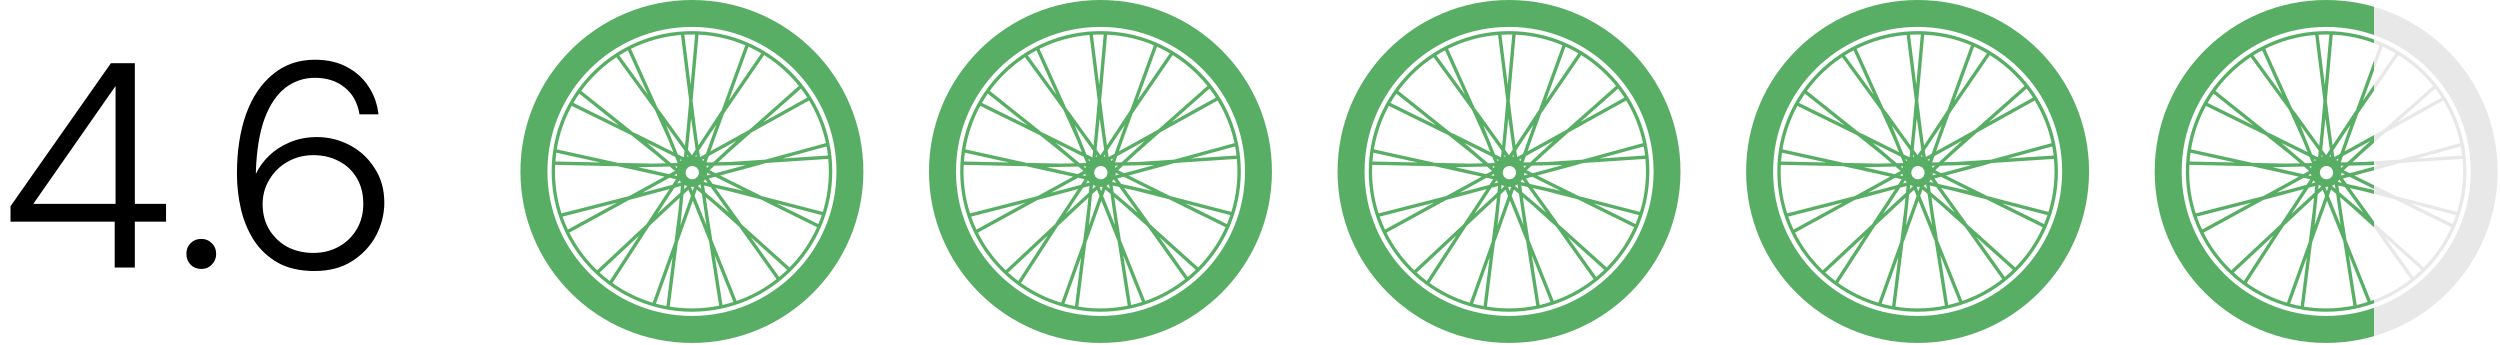
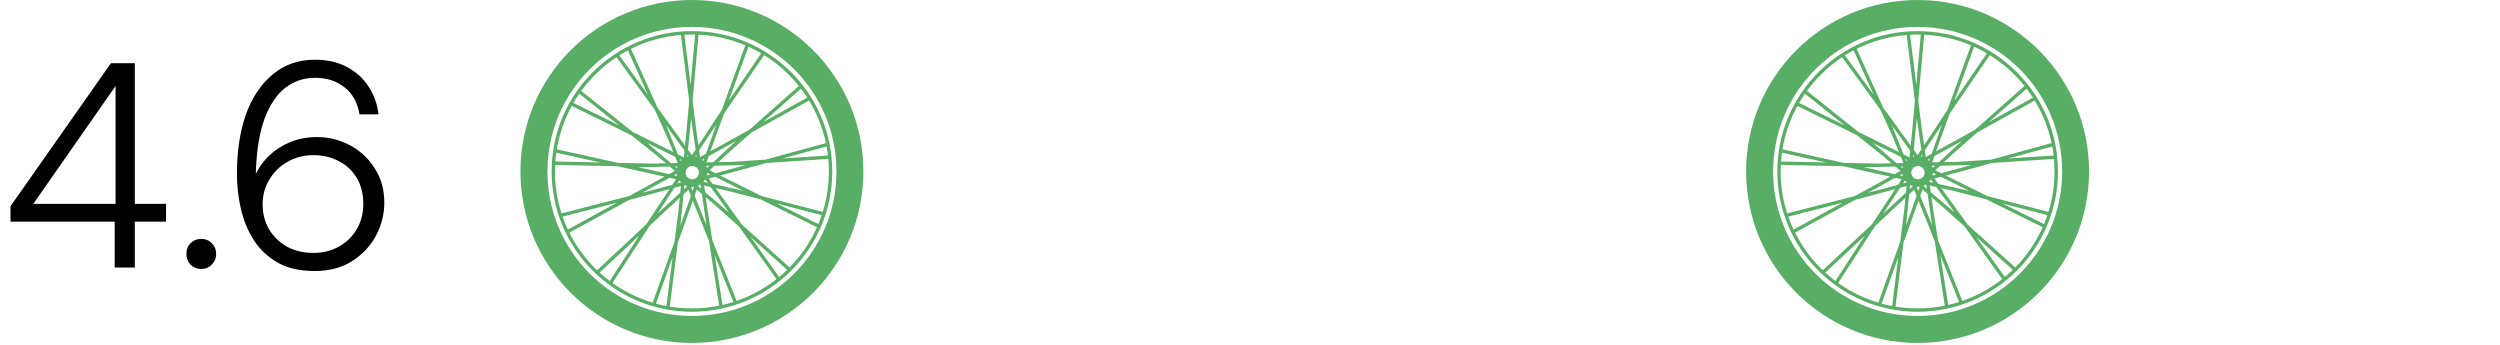
<svg xmlns="http://www.w3.org/2000/svg" width="514" height="71" viewBox="0 0 514 71" fill="none">
  <path d="M23.58 55V45.58H2.16V42.4L22.8 13H27.72V41.92H34.14V45.58H27.72V55H23.58ZM6.84 41.92H23.76V17.68L6.84 41.92ZM41.382 55.3C40.502 55.3 39.762 55 39.162 54.4C38.602 53.8 38.322 53.06 38.322 52.18C38.322 51.3 38.602 50.58 39.162 50.02C39.762 49.42 40.502 49.12 41.382 49.12C42.262 49.12 42.982 49.42 43.542 50.02C44.142 50.58 44.442 51.32 44.442 52.24C44.442 53.08 44.142 53.8 43.542 54.4C42.982 55 42.262 55.3 41.382 55.3ZM64.674 55.72C61.714 55.72 59.214 55.16 57.174 54.04C55.134 52.88 53.494 51.36 52.254 49.48C51.014 47.56 50.114 45.42 49.554 43.06C48.994 40.66 48.714 38.22 48.714 35.74C48.714 31.1 49.334 27.02 50.574 23.5C51.854 19.98 53.694 17.24 56.094 15.28C58.494 13.28 61.374 12.28 64.734 12.28C67.294 12.28 69.494 12.78 71.334 13.78C73.214 14.78 74.694 16.12 75.774 17.8C76.894 19.48 77.574 21.38 77.814 23.5H73.914C73.514 21.1 72.494 19.26 70.854 17.98C69.254 16.66 67.214 16 64.734 16C62.494 16 60.474 16.68 58.674 18.04C56.914 19.4 55.494 21.5 54.414 24.34C53.374 27.18 52.774 30.76 52.614 35.08C52.614 35.2 52.614 35.32 52.614 35.44C52.614 35.52 52.614 35.62 52.614 35.74C53.254 34.38 54.154 33.14 55.314 32.02C56.514 30.86 57.934 29.94 59.574 29.26C61.254 28.54 63.114 28.18 65.154 28.18C67.554 28.18 69.814 28.74 71.934 29.86C74.054 30.98 75.754 32.56 77.034 34.6C78.354 36.6 79.014 38.96 79.014 41.68C79.014 44 78.454 46.24 77.334 48.4C76.214 50.52 74.574 52.28 72.414 53.68C70.294 55.04 67.714 55.72 64.674 55.72ZM64.434 52C66.394 52 68.154 51.56 69.714 50.68C71.274 49.8 72.494 48.6 73.374 47.08C74.254 45.56 74.694 43.84 74.694 41.92C74.694 39.88 74.254 38.12 73.374 36.64C72.494 35.12 71.274 33.96 69.714 33.16C68.154 32.32 66.394 31.9 64.434 31.9C62.474 31.9 60.694 32.36 59.094 33.28C57.534 34.16 56.294 35.38 55.374 36.94C54.454 38.46 53.994 40.14 53.994 41.98C53.994 43.9 54.434 45.62 55.314 47.14C56.234 48.66 57.474 49.86 59.034 50.74C60.634 51.58 62.434 52 64.434 52Z" fill="black" />
-   <path d="M142.255 0C151.99 0 160.804 3.946 167.185 10.326C173.565 16.706 177.51 25.52 177.51 35.255C177.51 44.99 173.565 53.804 167.185 60.185C160.805 66.565 151.99 70.51 142.255 70.51C132.52 70.51 123.706 66.565 117.326 60.185C110.945 53.805 107 44.99 107 35.255C107 25.52 110.946 16.706 117.326 10.326C123.706 3.945 132.52 0 142.255 0ZM132.103 39.609L134.991 38.869L138.233 37.997L138.992 36.849L137.648 36.547L132.103 39.606L132.103 39.609ZM135.165 39.545L135.144 39.551L129.382 41.099C129.367 41.102 129.354 41.105 129.339 41.108L117.057 47.827C118.422 50.554 120.214 53.031 122.35 55.163C122.487 55.301 122.624 55.435 122.764 55.569L132.904 46.093C132.916 46.063 132.932 46.032 132.953 46.005L136.222 41.051L136.25 41.005L137.654 38.875L135.165 39.545ZM116.755 47.199L126.865 41.669L115.668 44.536C115.985 45.447 116.35 46.337 116.755 47.199ZM115.448 43.872L129.339 40.316L134.12 37.702L136.624 36.319L133.654 35.651L126.969 34.177L114.135 33.893C114.114 34.344 114.102 34.798 114.102 35.255C114.102 38.26 114.571 41.157 115.446 43.872L115.448 43.872ZM136.834 41.383L135.162 43.954L139.86 39.612L139.997 38.244L138.665 38.601L136.831 41.38L136.834 41.383ZM137.992 42.287L133.544 46.443L125.917 58.183C128.404 59.959 131.191 61.34 134.189 62.232L138.683 49.709L139.506 43.168L139.759 40.654L137.995 42.284L137.992 42.287ZM125.357 57.772L131.435 48.418L123.273 56.044C123.937 56.654 124.635 57.23 125.357 57.772ZM140.195 43.254L140.192 43.287L139.884 46.362L140.896 43.546L142.056 40.286L141.542 39.01L140.53 39.945L140.198 43.254L140.195 43.254ZM139.518 49.433L139.363 49.863L137.705 63.041C139.186 63.281 140.704 63.406 142.251 63.406C144.171 63.406 146.045 63.214 147.858 62.849L145.774 49.571L143.525 43.952L142.44 41.265L139.57 49.333C139.558 49.37 139.537 49.407 139.512 49.434L139.518 49.433ZM137.02 62.922L138.281 52.876L134.857 62.425C135.567 62.617 136.289 62.784 137.02 62.922ZM145.502 43.327L146.45 49.378L151.45 61.871C154.445 60.835 157.212 59.311 159.652 57.389L151.959 46.606L147.057 42.2L145.104 40.543L145.5 43.325L145.502 43.327ZM150.792 62.09L146.937 52.455L148.543 62.702C149.305 62.529 150.054 62.325 150.792 62.09ZM147.526 41.685L147.529 41.688L149.878 43.684L148.976 42.419L146.109 38.446L144.765 38.145L144.96 39.507L147.526 41.685ZM148.555 40.652L148.565 40.646L149.61 42.109L152.145 45.622C152.172 45.658 152.19 45.698 152.199 45.738L152.483 46.137L162.336 54.988C164.68 52.605 166.599 49.805 167.979 46.713L156.377 40.979L149.622 39.233L147.126 38.675L148.552 40.653L148.555 40.652ZM161.84 55.482L154.338 48.745L160.194 56.953C160.761 56.484 161.309 55.993 161.84 55.482ZM150.448 37.273L156.627 40.326L169.164 43.565C169.975 40.939 170.411 38.151 170.411 35.26C170.411 34.388 170.371 33.523 170.295 32.673L157.504 33.514L156.447 33.803C156.411 33.831 156.371 33.849 156.328 33.861L148.059 36.085L150.451 37.277L150.448 37.273ZM168.952 44.226L159.668 41.828L168.257 46.073C168.51 45.467 168.741 44.851 168.952 44.226ZM114.184 33.2L123.477 33.404L114.373 31.393C114.29 31.987 114.229 32.59 114.184 33.197L114.184 33.2ZM114.476 30.707L127.057 33.483L134.047 33.635L136.908 33.574L134.921 31.886L129.772 27.779L117.548 21.771C116.052 24.507 114.997 27.514 114.479 30.704L114.476 30.707ZM150.518 34.696L153.333 33.928L150.094 33.995H150.085L146.895 34.062L145.884 34.997L147.115 35.61L150.515 34.696L150.518 34.696ZM150.046 33.3L157.395 32.819L169.808 29.427C169.143 26.28 167.958 23.328 166.34 20.662L154.488 27.237L149.543 31.615L147.669 33.346L150.046 33.297L150.046 33.3ZM169.945 30.11L160.865 32.59L170.225 31.975C170.152 31.347 170.058 30.725 169.945 30.11ZM148.736 29.635L154.086 26.664L164.247 17.667C163.598 16.853 162.901 16.079 162.166 15.345C160.643 13.822 158.946 12.472 157.105 11.329L148.864 23.34L147.03 28.373L146.055 31.112L148.736 29.631V29.635ZM164.678 18.218L156.896 25.107L165.976 20.07C165.568 19.433 165.135 18.818 164.681 18.218H164.678ZM135.443 30.564L133.061 29.394L137.957 33.55L139.331 33.522L138.816 32.245L135.443 30.564ZM117.887 21.161L127.247 25.762L119.094 19.256C118.667 19.875 118.265 20.509 117.887 21.161ZM119.499 18.687L130.154 27.187L130.614 27.413C130.665 27.413 130.717 27.425 130.763 27.449L138.429 31.27L137.414 28.753L134.623 22.568L126.741 11.763C125.163 12.809 123.698 14.009 122.363 15.34C121.327 16.376 120.367 17.495 119.502 18.686L119.499 18.687ZM147.24 25.704L145.686 27.967L143.739 30.92L143.934 32.285L145.141 31.621L147.243 25.71L147.24 25.704ZM145.113 27.574L145.135 27.541L148.31 22.73C148.328 22.702 148.349 22.678 148.374 22.657L153.236 9.315C150.26 8.053 147.015 7.289 143.618 7.127L142.396 20.704L143.191 27.069L143.59 29.878L145.11 27.572L145.113 27.574ZM153.876 9.595L149.824 20.713L156.515 10.963C155.665 10.463 154.781 10.003 153.876 9.592V9.595ZM127.319 11.386L133.221 19.479L129.102 10.357C128.492 10.68 127.898 11.021 127.316 11.386L127.319 11.386ZM129.723 10.036L135.226 22.224L135.713 22.891C135.762 22.919 135.805 22.958 135.835 23.007L140.838 29.939L141.14 26.925L141.698 20.731L140.003 7.188C136.335 7.48 132.862 8.474 129.72 10.04L129.723 10.036ZM138.727 28.199L136.963 25.779L138.047 28.467L139.367 31.736L140.598 32.352L140.735 30.983L138.727 28.202L138.727 28.199ZM142.928 32.144C143.029 32.166 143.127 32.193 143.224 32.224L143.163 31.791L142.932 32.144L142.928 32.144ZM144.339 32.848C144.397 32.897 144.452 32.949 144.504 33.004C144.54 33.04 144.574 33.074 144.604 33.11L144.784 32.605L144.336 32.851L144.339 32.848ZM145.217 34.088C145.272 34.231 145.32 34.381 145.354 34.533L145.85 34.073L145.217 34.085V34.088ZM145.421 35.532C145.403 35.721 145.369 35.904 145.323 36.084L146.106 35.874L145.421 35.532ZM144.97 36.901C144.878 37.053 144.772 37.196 144.656 37.327L144.665 37.397L145.5 37.583L145 36.888L144.97 36.898L144.97 36.901ZM143.928 37.946C143.809 38.019 143.684 38.086 143.556 38.141L143.51 38.263L144.162 38.814L144.041 37.967L143.925 37.94L143.928 37.946ZM142.596 38.4C142.487 38.412 142.374 38.418 142.261 38.418H142.176L142.088 38.497L142.408 39.289L142.694 38.482L142.596 38.397L142.596 38.4ZM141.241 38.25C141.07 38.192 140.908 38.119 140.753 38.037L140.726 38.046L140.64 38.896L141.268 38.317L141.241 38.253L141.241 38.25ZM140.037 37.507C140.031 37.501 140.025 37.498 140.019 37.489C139.891 37.361 139.775 37.224 139.671 37.077L139.251 37.714L140.037 37.504L140.037 37.507ZM139.23 36.181C139.184 36.035 139.15 35.883 139.126 35.727L138.571 36.032L139.23 36.181ZM139.163 34.573C139.19 34.451 139.223 34.332 139.263 34.213L138.754 34.222L139.163 34.57L139.163 34.573ZM139.915 33.113C139.949 33.077 139.982 33.04 140.019 33.007C140.055 32.97 140.092 32.934 140.131 32.9L139.754 32.711L139.915 33.113ZM141.304 32.224C141.393 32.196 141.484 32.172 141.576 32.151L141.344 31.831L141.304 32.224ZM140.698 7.139L141.987 17.461L142.919 7.102C142.7 7.096 142.48 7.093 142.261 7.093C141.737 7.093 141.216 7.108 140.698 7.136L140.698 7.139ZM142.499 27.154L142.496 27.132L142.097 24.332L141.451 30.785L142.258 31.904L143.017 30.755L142.502 27.154L142.499 27.154ZM145.707 32.096L145.247 33.394L146.621 33.366L151.384 28.963L145.707 32.096ZM143.599 35.947L143.712 35.633L143.617 34.975L143.23 34.439L142.633 34.14L141.972 34.155L141.387 34.478L141.024 35.03L140.957 35.691L141.204 36.306L141.71 36.736L142.356 36.879L142.999 36.706L143.486 36.255L143.596 35.944L143.599 35.947ZM143.264 38.966L142.804 40.264L145.229 46.279L144.312 39.859L143.264 38.969L143.264 38.966ZM145.716 36.7L146.521 37.815L152.849 39.234L147.045 36.343L145.716 36.7ZM138.754 35.136L137.706 34.244L131.219 34.381L137.551 35.801L138.757 35.136L138.754 35.136ZM142.264 6.398C150.232 6.398 157.444 9.628 162.663 14.847C167.882 20.066 171.112 27.281 171.112 35.246C171.112 43.213 167.882 50.425 162.663 55.644C157.443 60.864 150.229 64.093 142.264 64.093C134.297 64.093 127.085 60.864 121.866 55.644C116.647 50.425 113.417 43.21 113.417 35.246C113.417 27.278 116.646 20.066 121.866 14.847C127.085 9.628 134.3 6.398 142.264 6.398ZM163.276 14.235C157.898 8.857 150.47 5.533 142.264 5.533C134.059 5.533 126.631 8.857 121.253 14.235C115.874 19.612 112.551 27.041 112.551 35.246C112.551 43.452 115.875 50.88 121.253 56.258C126.63 61.636 134.059 64.96 142.264 64.96C150.47 64.96 157.898 61.636 163.276 56.258C168.654 50.88 171.978 43.452 171.978 35.246C171.978 27.041 168.653 19.613 163.276 14.235Z" fill="#57AE64" />
-   <path d="M226.255 0C235.99 0 244.804 3.946 251.185 10.326C257.565 16.706 261.51 25.52 261.51 35.255C261.51 44.99 257.565 53.804 251.185 60.185C244.805 66.565 235.99 70.51 226.255 70.51C216.52 70.51 207.706 66.565 201.326 60.185C194.945 53.805 191 44.99 191 35.255C191 25.52 194.946 16.706 201.326 10.326C207.706 3.945 216.52 0 226.255 0ZM216.103 39.609L218.991 38.869L222.233 37.997L222.992 36.849L221.648 36.547L216.103 39.606L216.103 39.609ZM219.165 39.545L219.144 39.551L213.382 41.099C213.367 41.102 213.354 41.105 213.339 41.108L201.057 47.827C202.422 50.554 204.214 53.031 206.35 55.163C206.487 55.301 206.624 55.435 206.764 55.569L216.904 46.093C216.916 46.063 216.932 46.032 216.953 46.005L220.222 41.051L220.25 41.005L221.654 38.875L219.165 39.545ZM200.755 47.199L210.865 41.669L199.668 44.536C199.985 45.447 200.35 46.337 200.755 47.199ZM199.448 43.872L213.339 40.316L218.12 37.702L220.624 36.319L217.654 35.651L210.969 34.177L198.135 33.893C198.114 34.344 198.102 34.798 198.102 35.255C198.102 38.26 198.571 41.157 199.446 43.872L199.448 43.872ZM220.834 41.383L219.162 43.954L223.86 39.612L223.997 38.244L222.665 38.601L220.831 41.38L220.834 41.383ZM221.992 42.287L217.544 46.443L209.917 58.183C212.404 59.959 215.191 61.34 218.189 62.232L222.683 49.709L223.506 43.168L223.759 40.654L221.995 42.284L221.992 42.287ZM209.357 57.772L215.435 48.418L207.273 56.044C207.937 56.654 208.635 57.23 209.357 57.772ZM224.195 43.254L224.192 43.287L223.884 46.362L224.896 43.546L226.056 40.286L225.542 39.01L224.53 39.945L224.198 43.254L224.195 43.254ZM223.518 49.433L223.363 49.863L221.705 63.041C223.186 63.281 224.704 63.406 226.251 63.406C228.171 63.406 230.045 63.214 231.858 62.849L229.774 49.571L227.525 43.952L226.44 41.265L223.57 49.333C223.558 49.37 223.537 49.407 223.512 49.434L223.518 49.433ZM221.02 62.922L222.281 52.876L218.857 62.425C219.567 62.617 220.289 62.784 221.02 62.922ZM229.502 43.327L230.45 49.378L235.45 61.871C238.445 60.835 241.212 59.311 243.652 57.389L235.959 46.606L231.057 42.2L229.104 40.543L229.5 43.325L229.502 43.327ZM234.792 62.09L230.937 52.455L232.543 62.702C233.305 62.529 234.054 62.325 234.792 62.09ZM231.526 41.685L231.529 41.688L233.878 43.684L232.976 42.419L230.109 38.446L228.765 38.145L228.96 39.507L231.526 41.685ZM232.555 40.652L232.565 40.646L233.61 42.109L236.145 45.622C236.172 45.658 236.19 45.698 236.199 45.738L236.483 46.137L246.336 54.988C248.68 52.605 250.599 49.805 251.979 46.713L240.377 40.979L233.622 39.233L231.126 38.675L232.552 40.653L232.555 40.652ZM245.84 55.482L238.338 48.745L244.194 56.953C244.761 56.484 245.309 55.993 245.84 55.482ZM234.448 37.273L240.627 40.326L253.164 43.565C253.975 40.939 254.411 38.151 254.411 35.26C254.411 34.388 254.371 33.523 254.295 32.673L241.504 33.514L240.447 33.803C240.411 33.831 240.371 33.849 240.328 33.861L232.059 36.085L234.451 37.277L234.448 37.273ZM252.952 44.226L243.668 41.828L252.257 46.073C252.51 45.467 252.741 44.851 252.952 44.226ZM198.184 33.2L207.477 33.404L198.373 31.393C198.29 31.987 198.229 32.59 198.184 33.197L198.184 33.2ZM198.476 30.707L211.057 33.483L218.047 33.635L220.908 33.574L218.921 31.886L213.772 27.779L201.548 21.771C200.052 24.507 198.997 27.514 198.479 30.704L198.476 30.707ZM234.518 34.696L237.333 33.928L234.094 33.995H234.085L230.895 34.062L229.884 34.997L231.115 35.61L234.515 34.696L234.518 34.696ZM234.046 33.3L241.395 32.819L253.808 29.427C253.143 26.28 251.958 23.328 250.34 20.662L238.488 27.237L233.543 31.615L231.669 33.346L234.046 33.297L234.046 33.3ZM253.945 30.11L244.865 32.59L254.225 31.975C254.152 31.347 254.058 30.725 253.945 30.11ZM232.736 29.635L238.086 26.664L248.247 17.667C247.598 16.853 246.901 16.079 246.166 15.345C244.643 13.822 242.946 12.472 241.105 11.329L232.864 23.34L231.03 28.373L230.055 31.112L232.736 29.631V29.635ZM248.678 18.218L240.896 25.107L249.976 20.07C249.568 19.433 249.135 18.818 248.681 18.218H248.678ZM219.443 30.564L217.061 29.394L221.957 33.55L223.331 33.522L222.816 32.245L219.443 30.564ZM201.887 21.161L211.247 25.762L203.094 19.256C202.667 19.875 202.265 20.509 201.887 21.161ZM203.499 18.687L214.154 27.187L214.614 27.413C214.665 27.413 214.717 27.425 214.763 27.449L222.429 31.27L221.414 28.753L218.623 22.568L210.741 11.763C209.163 12.809 207.698 14.009 206.363 15.34C205.327 16.376 204.367 17.495 203.502 18.686L203.499 18.687ZM231.24 25.704L229.686 27.967L227.739 30.92L227.934 32.285L229.141 31.621L231.243 25.71L231.24 25.704ZM229.113 27.574L229.135 27.541L232.31 22.73C232.328 22.702 232.349 22.678 232.374 22.657L237.236 9.315C234.26 8.053 231.015 7.289 227.618 7.127L226.396 20.704L227.191 27.069L227.59 29.878L229.11 27.572L229.113 27.574ZM237.876 9.595L233.824 20.713L240.515 10.963C239.665 10.463 238.781 10.003 237.876 9.592V9.595ZM211.319 11.386L217.221 19.479L213.102 10.357C212.492 10.68 211.898 11.021 211.316 11.386L211.319 11.386ZM213.723 10.036L219.226 22.224L219.713 22.891C219.762 22.919 219.805 22.958 219.835 23.007L224.838 29.939L225.14 26.925L225.698 20.731L224.003 7.188C220.335 7.48 216.862 8.474 213.72 10.04L213.723 10.036ZM222.727 28.199L220.963 25.779L222.047 28.467L223.367 31.736L224.598 32.352L224.735 30.983L222.727 28.202L222.727 28.199ZM226.928 32.144C227.029 32.166 227.127 32.193 227.224 32.224L227.163 31.791L226.932 32.144L226.928 32.144ZM228.339 32.848C228.397 32.897 228.452 32.949 228.504 33.004C228.54 33.04 228.574 33.074 228.604 33.11L228.784 32.605L228.336 32.851L228.339 32.848ZM229.217 34.088C229.272 34.231 229.32 34.381 229.354 34.533L229.85 34.073L229.217 34.085V34.088ZM229.421 35.532C229.403 35.721 229.369 35.904 229.323 36.084L230.106 35.874L229.421 35.532ZM228.97 36.901C228.878 37.053 228.772 37.196 228.656 37.327L228.665 37.397L229.5 37.583L229 36.888L228.97 36.898L228.97 36.901ZM227.928 37.946C227.809 38.019 227.684 38.086 227.556 38.141L227.51 38.263L228.162 38.814L228.041 37.967L227.925 37.94L227.928 37.946ZM226.596 38.4C226.487 38.412 226.374 38.418 226.261 38.418H226.176L226.088 38.497L226.408 39.289L226.694 38.482L226.596 38.397L226.596 38.4ZM225.241 38.25C225.07 38.192 224.908 38.119 224.753 38.037L224.726 38.046L224.64 38.896L225.268 38.317L225.241 38.253L225.241 38.25ZM224.037 37.507C224.031 37.501 224.025 37.498 224.019 37.489C223.891 37.361 223.775 37.224 223.671 37.077L223.251 37.714L224.037 37.504L224.037 37.507ZM223.23 36.181C223.184 36.035 223.15 35.883 223.126 35.727L222.571 36.032L223.23 36.181ZM223.163 34.573C223.19 34.451 223.223 34.332 223.263 34.213L222.754 34.222L223.163 34.57L223.163 34.573ZM223.915 33.113C223.949 33.077 223.982 33.04 224.019 33.007C224.055 32.97 224.092 32.934 224.131 32.9L223.754 32.711L223.915 33.113ZM225.304 32.224C225.393 32.196 225.484 32.172 225.576 32.151L225.344 31.831L225.304 32.224ZM224.698 7.139L225.987 17.461L226.919 7.102C226.7 7.096 226.48 7.093 226.261 7.093C225.737 7.093 225.216 7.108 224.698 7.136L224.698 7.139ZM226.499 27.154L226.496 27.132L226.097 24.332L225.451 30.785L226.258 31.904L227.017 30.755L226.502 27.154L226.499 27.154ZM229.707 32.096L229.247 33.394L230.621 33.366L235.384 28.963L229.707 32.096ZM227.599 35.947L227.712 35.633L227.617 34.975L227.23 34.439L226.633 34.14L225.972 34.155L225.387 34.478L225.024 35.03L224.957 35.691L225.204 36.306L225.71 36.736L226.356 36.879L226.999 36.706L227.486 36.255L227.596 35.944L227.599 35.947ZM227.264 38.966L226.804 40.264L229.229 46.279L228.312 39.859L227.264 38.969L227.264 38.966ZM229.716 36.7L230.521 37.815L236.849 39.234L231.045 36.343L229.716 36.7ZM222.754 35.136L221.706 34.244L215.219 34.381L221.551 35.801L222.757 35.136L222.754 35.136ZM226.264 6.398C234.232 6.398 241.444 9.628 246.663 14.847C251.882 20.066 255.112 27.281 255.112 35.246C255.112 43.213 251.882 50.425 246.663 55.644C241.443 60.864 234.229 64.093 226.264 64.093C218.297 64.093 211.085 60.864 205.866 55.644C200.647 50.425 197.417 43.21 197.417 35.246C197.417 27.278 200.646 20.066 205.866 14.847C211.085 9.628 218.3 6.398 226.264 6.398ZM247.276 14.235C241.898 8.857 234.47 5.533 226.264 5.533C218.059 5.533 210.631 8.857 205.253 14.235C199.874 19.612 196.551 27.041 196.551 35.246C196.551 43.452 199.875 50.88 205.253 56.258C210.63 61.636 218.059 64.96 226.264 64.96C234.47 64.96 241.898 61.636 247.276 56.258C252.654 50.88 255.978 43.452 255.978 35.246C255.978 27.041 252.653 19.613 247.276 14.235Z" fill="#57AE64" />
-   <path d="M310.255 0C319.99 0 328.804 3.946 335.185 10.326C341.565 16.706 345.51 25.52 345.51 35.255C345.51 44.99 341.565 53.804 335.185 60.185C328.805 66.565 319.99 70.51 310.255 70.51C300.52 70.51 291.706 66.565 285.326 60.185C278.945 53.805 275 44.99 275 35.255C275 25.52 278.946 16.706 285.326 10.326C291.706 3.945 300.52 0 310.255 0ZM300.103 39.609L302.991 38.869L306.233 37.997L306.992 36.849L305.648 36.547L300.103 39.606L300.103 39.609ZM303.165 39.545L303.144 39.551L297.382 41.099C297.367 41.102 297.354 41.105 297.339 41.108L285.057 47.827C286.422 50.554 288.214 53.031 290.35 55.163C290.487 55.301 290.624 55.435 290.764 55.569L300.904 46.093C300.916 46.063 300.932 46.032 300.953 46.005L304.222 41.051L304.25 41.005L305.654 38.875L303.165 39.545ZM284.755 47.199L294.865 41.669L283.668 44.536C283.985 45.447 284.35 46.337 284.755 47.199ZM283.448 43.872L297.339 40.316L302.12 37.702L304.624 36.319L301.654 35.651L294.969 34.177L282.135 33.893C282.114 34.344 282.102 34.798 282.102 35.255C282.102 38.26 282.571 41.157 283.446 43.872L283.448 43.872ZM304.834 41.383L303.162 43.954L307.86 39.612L307.997 38.244L306.665 38.601L304.831 41.38L304.834 41.383ZM305.992 42.287L301.544 46.443L293.917 58.183C296.404 59.959 299.191 61.34 302.189 62.232L306.683 49.709L307.506 43.168L307.759 40.654L305.995 42.284L305.992 42.287ZM293.357 57.772L299.435 48.418L291.273 56.044C291.937 56.654 292.635 57.23 293.357 57.772ZM308.195 43.254L308.192 43.287L307.884 46.362L308.896 43.546L310.056 40.286L309.542 39.01L308.53 39.945L308.198 43.254L308.195 43.254ZM307.518 49.433L307.363 49.863L305.705 63.041C307.186 63.281 308.704 63.406 310.251 63.406C312.171 63.406 314.045 63.214 315.858 62.849L313.774 49.571L311.525 43.952L310.44 41.265L307.57 49.333C307.558 49.37 307.537 49.407 307.512 49.434L307.518 49.433ZM305.02 62.922L306.281 52.876L302.857 62.425C303.567 62.617 304.289 62.784 305.02 62.922ZM313.502 43.327L314.45 49.378L319.45 61.871C322.445 60.835 325.212 59.311 327.652 57.389L319.959 46.606L315.057 42.2L313.104 40.543L313.5 43.325L313.502 43.327ZM318.792 62.09L314.937 52.455L316.543 62.702C317.305 62.529 318.054 62.325 318.792 62.09ZM315.526 41.685L315.529 41.688L317.878 43.684L316.976 42.419L314.109 38.446L312.765 38.145L312.96 39.507L315.526 41.685ZM316.555 40.652L316.565 40.646L317.61 42.109L320.145 45.622C320.172 45.658 320.19 45.698 320.199 45.738L320.483 46.137L330.336 54.988C332.68 52.605 334.599 49.805 335.979 46.713L324.377 40.979L317.622 39.233L315.126 38.675L316.552 40.653L316.555 40.652ZM329.84 55.482L322.338 48.745L328.194 56.953C328.761 56.484 329.309 55.993 329.84 55.482ZM318.448 37.273L324.627 40.326L337.164 43.565C337.975 40.939 338.411 38.151 338.411 35.26C338.411 34.388 338.371 33.523 338.295 32.673L325.504 33.514L324.447 33.803C324.411 33.831 324.371 33.849 324.328 33.861L316.059 36.085L318.451 37.277L318.448 37.273ZM336.952 44.226L327.668 41.828L336.257 46.073C336.51 45.467 336.741 44.851 336.952 44.226ZM282.184 33.2L291.477 33.404L282.373 31.393C282.29 31.987 282.229 32.59 282.184 33.197L282.184 33.2ZM282.476 30.707L295.057 33.483L302.047 33.635L304.908 33.574L302.921 31.886L297.772 27.779L285.548 21.771C284.052 24.507 282.997 27.514 282.479 30.704L282.476 30.707ZM318.518 34.696L321.333 33.928L318.094 33.995H318.085L314.895 34.062L313.884 34.997L315.115 35.61L318.515 34.696L318.518 34.696ZM318.046 33.3L325.395 32.819L337.808 29.427C337.143 26.28 335.958 23.328 334.34 20.662L322.488 27.237L317.543 31.615L315.669 33.346L318.046 33.297L318.046 33.3ZM337.945 30.11L328.865 32.59L338.225 31.975C338.152 31.347 338.058 30.725 337.945 30.11ZM316.736 29.635L322.086 26.664L332.247 17.667C331.598 16.853 330.901 16.079 330.166 15.345C328.643 13.822 326.946 12.472 325.105 11.329L316.864 23.34L315.03 28.373L314.055 31.112L316.736 29.631V29.635ZM332.678 18.218L324.896 25.107L333.976 20.07C333.568 19.433 333.135 18.818 332.681 18.218H332.678ZM303.443 30.564L301.061 29.394L305.957 33.55L307.331 33.522L306.816 32.245L303.443 30.564ZM285.887 21.161L295.247 25.762L287.094 19.256C286.667 19.875 286.265 20.509 285.887 21.161ZM287.499 18.687L298.154 27.187L298.614 27.413C298.665 27.413 298.717 27.425 298.763 27.449L306.429 31.27L305.414 28.753L302.623 22.568L294.741 11.763C293.163 12.809 291.698 14.009 290.363 15.34C289.327 16.376 288.367 17.495 287.502 18.686L287.499 18.687ZM315.24 25.704L313.686 27.967L311.739 30.92L311.934 32.285L313.141 31.621L315.243 25.71L315.24 25.704ZM313.113 27.574L313.135 27.541L316.31 22.73C316.328 22.702 316.349 22.678 316.374 22.657L321.236 9.315C318.26 8.053 315.015 7.289 311.618 7.127L310.396 20.704L311.191 27.069L311.59 29.878L313.11 27.572L313.113 27.574ZM321.876 9.595L317.824 20.713L324.515 10.963C323.665 10.463 322.781 10.003 321.876 9.592V9.595ZM295.319 11.386L301.221 19.479L297.102 10.357C296.492 10.68 295.898 11.021 295.316 11.386L295.319 11.386ZM297.723 10.036L303.226 22.224L303.713 22.891C303.762 22.919 303.805 22.958 303.835 23.007L308.838 29.939L309.14 26.925L309.698 20.731L308.003 7.188C304.335 7.48 300.862 8.474 297.72 10.04L297.723 10.036ZM306.727 28.199L304.963 25.779L306.047 28.467L307.367 31.736L308.598 32.352L308.735 30.983L306.727 28.202L306.727 28.199ZM310.928 32.144C311.029 32.166 311.127 32.193 311.224 32.224L311.163 31.791L310.932 32.144L310.928 32.144ZM312.339 32.848C312.397 32.897 312.452 32.949 312.504 33.004C312.54 33.04 312.574 33.074 312.604 33.11L312.784 32.605L312.336 32.851L312.339 32.848ZM313.217 34.088C313.272 34.231 313.32 34.381 313.354 34.533L313.85 34.073L313.217 34.085V34.088ZM313.421 35.532C313.403 35.721 313.369 35.904 313.323 36.084L314.106 35.874L313.421 35.532ZM312.97 36.901C312.878 37.053 312.772 37.196 312.656 37.327L312.665 37.397L313.5 37.583L313 36.888L312.97 36.898L312.97 36.901ZM311.928 37.946C311.809 38.019 311.684 38.086 311.556 38.141L311.51 38.263L312.162 38.814L312.041 37.967L311.925 37.94L311.928 37.946ZM310.596 38.4C310.487 38.412 310.374 38.418 310.261 38.418H310.176L310.088 38.497L310.408 39.289L310.694 38.482L310.596 38.397L310.596 38.4ZM309.241 38.25C309.07 38.192 308.908 38.119 308.753 38.037L308.726 38.046L308.64 38.896L309.268 38.317L309.241 38.253L309.241 38.25ZM308.037 37.507C308.031 37.501 308.025 37.498 308.019 37.489C307.891 37.361 307.775 37.224 307.671 37.077L307.251 37.714L308.037 37.504L308.037 37.507ZM307.23 36.181C307.184 36.035 307.15 35.883 307.126 35.727L306.571 36.032L307.23 36.181ZM307.163 34.573C307.19 34.451 307.223 34.332 307.263 34.213L306.754 34.222L307.163 34.57L307.163 34.573ZM307.915 33.113C307.949 33.077 307.982 33.04 308.019 33.007C308.055 32.97 308.092 32.934 308.131 32.9L307.754 32.711L307.915 33.113ZM309.304 32.224C309.393 32.196 309.484 32.172 309.576 32.151L309.344 31.831L309.304 32.224ZM308.698 7.139L309.987 17.461L310.919 7.102C310.7 7.096 310.48 7.093 310.261 7.093C309.737 7.093 309.216 7.108 308.698 7.136L308.698 7.139ZM310.499 27.154L310.496 27.132L310.097 24.332L309.451 30.785L310.258 31.904L311.017 30.755L310.502 27.154L310.499 27.154ZM313.707 32.096L313.247 33.394L314.621 33.366L319.384 28.963L313.707 32.096ZM311.599 35.947L311.712 35.633L311.617 34.975L311.23 34.439L310.633 34.14L309.972 34.155L309.387 34.478L309.024 35.03L308.957 35.691L309.204 36.306L309.71 36.736L310.356 36.879L310.999 36.706L311.486 36.255L311.596 35.944L311.599 35.947ZM311.264 38.966L310.804 40.264L313.229 46.279L312.312 39.859L311.264 38.969L311.264 38.966ZM313.716 36.7L314.521 37.815L320.849 39.234L315.045 36.343L313.716 36.7ZM306.754 35.136L305.706 34.244L299.219 34.381L305.551 35.801L306.757 35.136L306.754 35.136ZM310.264 6.398C318.232 6.398 325.444 9.628 330.663 14.847C335.882 20.066 339.112 27.281 339.112 35.246C339.112 43.213 335.882 50.425 330.663 55.644C325.443 60.864 318.229 64.093 310.264 64.093C302.297 64.093 295.085 60.864 289.866 55.644C284.647 50.425 281.417 43.21 281.417 35.246C281.417 27.278 284.646 20.066 289.866 14.847C295.085 9.628 302.3 6.398 310.264 6.398ZM331.276 14.235C325.898 8.857 318.47 5.533 310.264 5.533C302.059 5.533 294.631 8.857 289.253 14.235C283.874 19.612 280.551 27.041 280.551 35.246C280.551 43.452 283.875 50.88 289.253 56.258C294.63 61.636 302.059 64.96 310.264 64.96C318.47 64.96 325.898 61.636 331.276 56.258C336.654 50.88 339.978 43.452 339.978 35.246C339.978 27.041 336.653 19.613 331.276 14.235Z" fill="#57AE64" />
+   <path d="M142.255 0C151.99 0 160.804 3.946 167.185 10.326C173.565 16.706 177.51 25.52 177.51 35.255C177.51 44.99 173.565 53.804 167.185 60.185C160.805 66.565 151.99 70.51 142.255 70.51C132.52 70.51 123.706 66.565 117.326 60.185C110.945 53.805 107 44.99 107 35.255C107 25.52 110.946 16.706 117.326 10.326C123.706 3.945 132.52 0 142.255 0ZM132.103 39.609L134.991 38.869L138.233 37.997L138.992 36.849L137.648 36.547L132.103 39.606L132.103 39.609ZM135.165 39.545L135.144 39.551L129.382 41.099C129.367 41.102 129.354 41.105 129.339 41.108L117.057 47.827C118.422 50.554 120.214 53.031 122.35 55.163C122.487 55.301 122.624 55.435 122.764 55.569L132.904 46.093C132.916 46.063 132.932 46.032 132.953 46.005L136.222 41.051L136.25 41.005L137.654 38.875L135.165 39.545ZM116.755 47.199L126.865 41.669L115.668 44.536C115.985 45.447 116.35 46.337 116.755 47.199ZM115.448 43.872L129.339 40.316L134.12 37.702L136.624 36.319L133.654 35.651L126.969 34.177L114.135 33.893C114.114 34.344 114.102 34.798 114.102 35.255C114.102 38.26 114.571 41.157 115.446 43.872L115.448 43.872ZM136.834 41.383L135.162 43.954L139.86 39.612L139.997 38.244L138.665 38.601L136.831 41.38L136.834 41.383ZM137.992 42.287L133.544 46.443L125.917 58.183C128.404 59.959 131.191 61.34 134.189 62.232L138.683 49.709L139.506 43.168L139.759 40.654L137.995 42.284L137.992 42.287ZM125.357 57.772L131.435 48.418L123.273 56.044C123.937 56.654 124.635 57.23 125.357 57.772ZM140.195 43.254L140.192 43.287L139.884 46.362L140.896 43.546L142.056 40.286L141.542 39.01L140.53 39.945L140.198 43.254L140.195 43.254ZM139.518 49.433L139.363 49.863L137.705 63.041C139.186 63.281 140.704 63.406 142.251 63.406C144.171 63.406 146.045 63.214 147.858 62.849L145.774 49.571L143.525 43.952L142.44 41.265L139.57 49.333C139.558 49.37 139.537 49.407 139.512 49.434L139.518 49.433ZM137.02 62.922L138.281 52.876L134.857 62.425C135.567 62.617 136.289 62.784 137.02 62.922ZM145.502 43.327L146.45 49.378L151.45 61.871C154.445 60.835 157.212 59.311 159.652 57.389L151.959 46.606L147.057 42.2L145.104 40.543L145.5 43.325L145.502 43.327ZM150.792 62.09L146.937 52.455L148.543 62.702C149.305 62.529 150.054 62.325 150.792 62.09ZM147.526 41.685L147.529 41.688L149.878 43.684L148.976 42.419L146.109 38.446L144.765 38.145L144.96 39.507L147.526 41.685ZM148.555 40.652L148.565 40.646L149.61 42.109L152.145 45.622C152.172 45.658 152.19 45.698 152.199 45.738L152.483 46.137L162.336 54.988C164.68 52.605 166.599 49.805 167.979 46.713L156.377 40.979L149.622 39.233L147.126 38.675L148.552 40.653L148.555 40.652ZM161.84 55.482L154.338 48.745L160.194 56.953C160.761 56.484 161.309 55.993 161.84 55.482ZM150.448 37.273L156.627 40.326L169.164 43.565C169.975 40.939 170.411 38.151 170.411 35.26C170.411 34.388 170.371 33.523 170.295 32.673L157.504 33.514L156.447 33.803C156.411 33.831 156.371 33.849 156.328 33.861L148.059 36.085L150.451 37.277L150.448 37.273ZM168.952 44.226L159.668 41.828L168.257 46.073C168.51 45.467 168.741 44.851 168.952 44.226ZM114.184 33.2L123.477 33.404L114.373 31.393C114.29 31.987 114.229 32.59 114.184 33.197L114.184 33.2ZM114.476 30.707L127.057 33.483L134.047 33.635L136.908 33.574L134.921 31.886L129.772 27.779L117.548 21.771C116.052 24.507 114.997 27.514 114.479 30.704L114.476 30.707ZM150.518 34.696L153.333 33.928L150.094 33.995H150.085L146.895 34.062L145.884 34.997L147.115 35.61L150.515 34.696L150.518 34.696ZM150.046 33.3L157.395 32.819L169.808 29.427C169.143 26.28 167.958 23.328 166.34 20.662L154.488 27.237L149.543 31.615L147.669 33.346L150.046 33.297L150.046 33.3ZM169.945 30.11L160.865 32.59L170.225 31.975C170.152 31.347 170.058 30.725 169.945 30.11ZM148.736 29.635L154.086 26.664L164.247 17.667C163.598 16.853 162.901 16.079 162.166 15.345C160.643 13.822 158.946 12.472 157.105 11.329L148.864 23.34L147.03 28.373L146.055 31.112L148.736 29.631V29.635ZM164.678 18.218L156.896 25.107L165.976 20.07C165.568 19.433 165.135 18.818 164.681 18.218H164.678ZM135.443 30.564L133.061 29.394L137.957 33.55L139.331 33.522L138.816 32.245L135.443 30.564ZM117.887 21.161L127.247 25.762L119.094 19.256C118.667 19.875 118.265 20.509 117.887 21.161ZM119.499 18.687L130.154 27.187L130.614 27.413C130.665 27.413 130.717 27.425 130.763 27.449L138.429 31.27L137.414 28.753L134.623 22.568L126.741 11.763C125.163 12.809 123.698 14.009 122.363 15.34C121.327 16.376 120.367 17.495 119.502 18.686L119.499 18.687ZM147.24 25.704L145.686 27.967L143.739 30.92L143.934 32.285L145.141 31.621L147.243 25.71L147.24 25.704ZM145.113 27.574L145.135 27.541L148.31 22.73C148.328 22.702 148.349 22.678 148.374 22.657L153.236 9.315C150.26 8.053 147.015 7.289 143.618 7.127L142.396 20.704L143.191 27.069L143.59 29.878L145.11 27.572L145.113 27.574ZM153.876 9.595L149.824 20.713L156.515 10.963C155.665 10.463 154.781 10.003 153.876 9.592V9.595ZM127.319 11.386L133.221 19.479L129.102 10.357C128.492 10.68 127.898 11.021 127.316 11.386L127.319 11.386ZM129.723 10.036L135.226 22.224L135.713 22.891C135.762 22.919 135.805 22.958 135.835 23.007L140.838 29.939L141.14 26.925L141.698 20.731L140.003 7.188C136.335 7.48 132.862 8.474 129.72 10.04L129.723 10.036ZM138.727 28.199L136.963 25.779L138.047 28.467L139.367 31.736L140.598 32.352L140.735 30.983L138.727 28.202L138.727 28.199ZM142.928 32.144C143.029 32.166 143.127 32.193 143.224 32.224L143.163 31.791L142.932 32.144L142.928 32.144ZM144.339 32.848C144.397 32.897 144.452 32.949 144.504 33.004C144.54 33.04 144.574 33.074 144.604 33.11L144.784 32.605L144.336 32.851L144.339 32.848ZM145.217 34.088C145.272 34.231 145.32 34.381 145.354 34.533L145.85 34.073L145.217 34.085V34.088ZM145.421 35.532C145.403 35.721 145.369 35.904 145.323 36.084L146.106 35.874L145.421 35.532ZM144.97 36.901C144.878 37.053 144.772 37.196 144.656 37.327L144.665 37.397L145.5 37.583L145 36.888L144.97 36.898L144.97 36.901ZM143.928 37.946C143.809 38.019 143.684 38.086 143.556 38.141L143.51 38.263L144.162 38.814L144.041 37.967L143.925 37.94L143.928 37.946ZM142.596 38.4C142.487 38.412 142.374 38.418 142.261 38.418H142.176L142.088 38.497L142.408 39.289L142.694 38.482L142.596 38.397L142.596 38.4ZM141.241 38.25C141.07 38.192 140.908 38.119 140.753 38.037L140.726 38.046L140.64 38.896L141.268 38.317L141.241 38.253L141.241 38.25ZM140.037 37.507C140.031 37.501 140.025 37.498 140.019 37.489C139.891 37.361 139.775 37.224 139.671 37.077L139.251 37.714L140.037 37.504L140.037 37.507ZM139.23 36.181C139.184 36.035 139.15 35.883 139.126 35.727L138.571 36.032L139.23 36.181ZM139.163 34.573C139.19 34.451 139.223 34.332 139.263 34.213L138.754 34.222L139.163 34.57L139.163 34.573ZM139.915 33.113C140.055 32.97 140.092 32.934 140.131 32.9L139.754 32.711L139.915 33.113ZM141.304 32.224C141.393 32.196 141.484 32.172 141.576 32.151L141.344 31.831L141.304 32.224ZM140.698 7.139L141.987 17.461L142.919 7.102C142.7 7.096 142.48 7.093 142.261 7.093C141.737 7.093 141.216 7.108 140.698 7.136L140.698 7.139ZM142.499 27.154L142.496 27.132L142.097 24.332L141.451 30.785L142.258 31.904L143.017 30.755L142.502 27.154L142.499 27.154ZM145.707 32.096L145.247 33.394L146.621 33.366L151.384 28.963L145.707 32.096ZM143.599 35.947L143.712 35.633L143.617 34.975L143.23 34.439L142.633 34.14L141.972 34.155L141.387 34.478L141.024 35.03L140.957 35.691L141.204 36.306L141.71 36.736L142.356 36.879L142.999 36.706L143.486 36.255L143.596 35.944L143.599 35.947ZM143.264 38.966L142.804 40.264L145.229 46.279L144.312 39.859L143.264 38.969L143.264 38.966ZM145.716 36.7L146.521 37.815L152.849 39.234L147.045 36.343L145.716 36.7ZM138.754 35.136L137.706 34.244L131.219 34.381L137.551 35.801L138.757 35.136L138.754 35.136ZM142.264 6.398C150.232 6.398 157.444 9.628 162.663 14.847C167.882 20.066 171.112 27.281 171.112 35.246C171.112 43.213 167.882 50.425 162.663 55.644C157.443 60.864 150.229 64.093 142.264 64.093C134.297 64.093 127.085 60.864 121.866 55.644C116.647 50.425 113.417 43.21 113.417 35.246C113.417 27.278 116.646 20.066 121.866 14.847C127.085 9.628 134.3 6.398 142.264 6.398ZM163.276 14.235C157.898 8.857 150.47 5.533 142.264 5.533C134.059 5.533 126.631 8.857 121.253 14.235C115.874 19.612 112.551 27.041 112.551 35.246C112.551 43.452 115.875 50.88 121.253 56.258C126.63 61.636 134.059 64.96 142.264 64.96C150.47 64.96 157.898 61.636 163.276 56.258C168.654 50.88 171.978 43.452 171.978 35.246C171.978 27.041 168.653 19.613 163.276 14.235Z" fill="#57AE64" />
  <path d="M394.255 0C403.99 0 412.804 3.946 419.185 10.326C425.565 16.706 429.51 25.52 429.51 35.255C429.51 44.99 425.565 53.804 419.185 60.185C412.805 66.565 403.99 70.51 394.255 70.51C384.52 70.51 375.706 66.565 369.326 60.185C362.945 53.805 359 44.99 359 35.255C359 25.52 362.946 16.706 369.326 10.326C375.706 3.945 384.52 0 394.255 0ZM384.103 39.609L386.991 38.869L390.233 37.997L390.992 36.849L389.648 36.547L384.103 39.606L384.103 39.609ZM387.165 39.545L387.144 39.551L381.382 41.099C381.367 41.102 381.354 41.105 381.339 41.108L369.057 47.827C370.422 50.554 372.214 53.031 374.35 55.163C374.487 55.301 374.624 55.435 374.764 55.569L384.904 46.093C384.916 46.063 384.932 46.032 384.953 46.005L388.222 41.051L388.25 41.005L389.654 38.875L387.165 39.545ZM368.755 47.199L378.865 41.669L367.668 44.536C367.985 45.447 368.35 46.337 368.755 47.199ZM367.448 43.872L381.339 40.316L386.12 37.702L388.624 36.319L385.654 35.651L378.969 34.177L366.135 33.893C366.114 34.344 366.102 34.798 366.102 35.255C366.102 38.26 366.571 41.157 367.446 43.872L367.448 43.872ZM388.834 41.383L387.162 43.954L391.86 39.612L391.997 38.244L390.665 38.601L388.831 41.38L388.834 41.383ZM389.992 42.287L385.544 46.443L377.917 58.183C380.404 59.959 383.191 61.34 386.189 62.232L390.683 49.709L391.506 43.168L391.759 40.654L389.995 42.284L389.992 42.287ZM377.357 57.772L383.435 48.418L375.273 56.044C375.937 56.654 376.635 57.23 377.357 57.772ZM392.195 43.254L392.192 43.287L391.884 46.362L392.896 43.546L394.056 40.286L393.542 39.01L392.53 39.945L392.198 43.254L392.195 43.254ZM391.518 49.433L391.363 49.863L389.705 63.041C391.186 63.281 392.704 63.406 394.251 63.406C396.171 63.406 398.045 63.214 399.858 62.849L397.774 49.571L395.525 43.952L394.44 41.265L391.57 49.333C391.558 49.37 391.537 49.407 391.512 49.434L391.518 49.433ZM389.02 62.922L390.281 52.876L386.857 62.425C387.567 62.617 388.289 62.784 389.02 62.922ZM397.502 43.327L398.45 49.378L403.45 61.871C406.445 60.835 409.212 59.311 411.652 57.389L403.959 46.606L399.057 42.2L397.104 40.543L397.5 43.325L397.502 43.327ZM402.792 62.09L398.937 52.455L400.543 62.702C401.305 62.529 402.054 62.325 402.792 62.09ZM399.526 41.685L399.529 41.688L401.878 43.684L400.976 42.419L398.109 38.446L396.765 38.145L396.96 39.507L399.526 41.685ZM400.555 40.652L400.565 40.646L401.61 42.109L404.145 45.622C404.172 45.658 404.19 45.698 404.199 45.738L404.483 46.137L414.336 54.988C416.68 52.605 418.599 49.805 419.979 46.713L408.377 40.979L401.622 39.233L399.126 38.675L400.552 40.653L400.555 40.652ZM413.84 55.482L406.338 48.745L412.194 56.953C412.761 56.484 413.309 55.993 413.84 55.482ZM402.448 37.273L408.627 40.326L421.164 43.565C421.975 40.939 422.411 38.151 422.411 35.26C422.411 34.388 422.371 33.523 422.295 32.673L409.504 33.514L408.447 33.803C408.411 33.831 408.371 33.849 408.328 33.861L400.059 36.085L402.451 37.277L402.448 37.273ZM420.952 44.226L411.668 41.828L420.257 46.073C420.51 45.467 420.741 44.851 420.952 44.226ZM366.184 33.2L375.477 33.404L366.373 31.393C366.29 31.987 366.229 32.59 366.184 33.197L366.184 33.2ZM366.476 30.707L379.057 33.483L386.047 33.635L388.908 33.574L386.921 31.886L381.772 27.779L369.548 21.771C368.052 24.507 366.997 27.514 366.479 30.704L366.476 30.707ZM402.518 34.696L405.333 33.928L402.094 33.995H402.085L398.895 34.062L397.884 34.997L399.115 35.61L402.515 34.696L402.518 34.696ZM402.046 33.3L409.395 32.819L421.808 29.427C421.143 26.28 419.958 23.328 418.34 20.662L406.488 27.237L401.543 31.615L399.669 33.346L402.046 33.297L402.046 33.3ZM421.945 30.11L412.865 32.59L422.225 31.975C422.152 31.347 422.058 30.725 421.945 30.11ZM400.736 29.635L406.086 26.664L416.247 17.667C415.598 16.853 414.901 16.079 414.166 15.345C412.643 13.822 410.946 12.472 409.105 11.329L400.864 23.34L399.03 28.373L398.055 31.112L400.736 29.631V29.635ZM416.678 18.218L408.896 25.107L417.976 20.07C417.568 19.433 417.135 18.818 416.681 18.218H416.678ZM387.443 30.564L385.061 29.394L389.957 33.55L391.331 33.522L390.816 32.245L387.443 30.564ZM369.887 21.161L379.247 25.762L371.094 19.256C370.667 19.875 370.265 20.509 369.887 21.161ZM371.499 18.687L382.154 27.187L382.614 27.413C382.665 27.413 382.717 27.425 382.763 27.449L390.429 31.27L389.414 28.753L386.623 22.568L378.741 11.763C377.163 12.809 375.698 14.009 374.363 15.34C373.327 16.376 372.367 17.495 371.502 18.686L371.499 18.687ZM399.24 25.704L397.686 27.967L395.739 30.92L395.934 32.285L397.141 31.621L399.243 25.71L399.24 25.704ZM397.113 27.574L397.135 27.541L400.31 22.73C400.328 22.702 400.349 22.678 400.374 22.657L405.236 9.315C402.26 8.053 399.015 7.289 395.618 7.127L394.396 20.704L395.191 27.069L395.59 29.878L397.11 27.572L397.113 27.574ZM405.876 9.595L401.824 20.713L408.515 10.963C407.665 10.463 406.781 10.003 405.876 9.592V9.595ZM379.319 11.386L385.221 19.479L381.102 10.357C380.492 10.68 379.898 11.021 379.316 11.386L379.319 11.386ZM381.723 10.036L387.226 22.224L387.713 22.891C387.762 22.919 387.805 22.958 387.835 23.007L392.838 29.939L393.14 26.925L393.698 20.731L392.003 7.188C388.335 7.48 384.862 8.474 381.72 10.04L381.723 10.036ZM390.727 28.199L388.963 25.779L390.047 28.467L391.367 31.736L392.598 32.352L392.735 30.983L390.727 28.202L390.727 28.199ZM394.928 32.144C395.029 32.166 395.127 32.193 395.224 32.224L395.163 31.791L394.932 32.144L394.928 32.144ZM396.339 32.848C396.397 32.897 396.452 32.949 396.504 33.004C396.54 33.04 396.574 33.074 396.604 33.11L396.784 32.605L396.336 32.851L396.339 32.848ZM397.217 34.088C397.272 34.231 397.32 34.381 397.354 34.533L397.85 34.073L397.217 34.085V34.088ZM397.421 35.532C397.403 35.721 397.369 35.904 397.323 36.084L398.106 35.874L397.421 35.532ZM396.97 36.901C396.878 37.053 396.772 37.196 396.656 37.327L396.665 37.397L397.5 37.583L397 36.888L396.97 36.898L396.97 36.901ZM395.928 37.946C395.809 38.019 395.684 38.086 395.556 38.141L395.51 38.263L396.162 38.814L396.041 37.967L395.925 37.94L395.928 37.946ZM394.596 38.4C394.487 38.412 394.374 38.418 394.261 38.418H394.176L394.088 38.497L394.408 39.289L394.694 38.482L394.596 38.397L394.596 38.4ZM393.241 38.25C393.07 38.192 392.908 38.119 392.753 38.037L392.726 38.046L392.64 38.896L393.268 38.317L393.241 38.253L393.241 38.25ZM392.037 37.507C392.031 37.501 392.025 37.498 392.019 37.489C391.891 37.361 391.775 37.224 391.671 37.077L391.251 37.714L392.037 37.504L392.037 37.507ZM391.23 36.181C391.184 36.035 391.15 35.883 391.126 35.727L390.571 36.032L391.23 36.181ZM391.163 34.573C391.19 34.451 391.223 34.332 391.263 34.213L390.754 34.222L391.163 34.57L391.163 34.573ZM391.915 33.113C391.949 33.077 391.982 33.04 392.019 33.007C392.055 32.97 392.092 32.934 392.131 32.9L391.754 32.711L391.915 33.113ZM393.304 32.224C393.393 32.196 393.484 32.172 393.576 32.151L393.344 31.831L393.304 32.224ZM392.698 7.139L393.987 17.461L394.919 7.102C394.7 7.096 394.48 7.093 394.261 7.093C393.737 7.093 393.216 7.108 392.698 7.136L392.698 7.139ZM394.499 27.154L394.496 27.132L394.097 24.332L393.451 30.785L394.258 31.904L395.017 30.755L394.502 27.154L394.499 27.154ZM397.707 32.096L397.247 33.394L398.621 33.366L403.384 28.963L397.707 32.096ZM395.599 35.947L395.712 35.633L395.617 34.975L395.23 34.439L394.633 34.14L393.972 34.155L393.387 34.478L393.024 35.03L392.957 35.691L393.204 36.306L393.71 36.736L394.356 36.879L394.999 36.706L395.486 36.255L395.596 35.944L395.599 35.947ZM395.264 38.966L394.804 40.264L397.229 46.279L396.312 39.859L395.264 38.969L395.264 38.966ZM397.716 36.7L398.521 37.815L404.849 39.234L399.045 36.343L397.716 36.7ZM390.754 35.136L389.706 34.244L383.219 34.381L389.551 35.801L390.757 35.136L390.754 35.136ZM394.264 6.398C402.232 6.398 409.444 9.628 414.663 14.847C419.882 20.066 423.112 27.281 423.112 35.246C423.112 43.213 419.882 50.425 414.663 55.644C409.443 60.864 402.229 64.093 394.264 64.093C386.297 64.093 379.085 60.864 373.866 55.644C368.647 50.425 365.417 43.21 365.417 35.246C365.417 27.278 368.646 20.066 373.866 14.847C379.085 9.628 386.3 6.398 394.264 6.398ZM415.276 14.235C409.898 8.857 402.47 5.533 394.264 5.533C386.059 5.533 378.631 8.857 373.253 14.235C367.874 19.612 364.551 27.041 364.551 35.246C364.551 43.452 367.875 50.88 373.253 56.258C378.63 61.636 386.059 64.96 394.264 64.96C402.47 64.96 409.898 61.636 415.276 56.258C420.654 50.88 423.978 43.452 423.978 35.246C423.978 27.041 420.653 19.613 415.276 14.235Z" fill="#57AE64" />
-   <path d="M478.255 0C487.99 0 496.804 3.946 503.185 10.326C509.565 16.706 513.51 25.52 513.51 35.255C513.51 44.99 509.565 53.804 503.185 60.185C496.805 66.565 487.99 70.51 478.255 70.51C468.52 70.51 459.706 66.565 453.326 60.185C446.945 53.805 443 44.99 443 35.255C443 25.52 446.946 16.706 453.326 10.326C459.706 3.945 468.52 0 478.255 0ZM468.103 39.609L470.991 38.869L474.233 37.997L474.992 36.849L473.648 36.547L468.103 39.606L468.103 39.609ZM471.165 39.545L471.144 39.551L465.382 41.099C465.367 41.102 465.354 41.105 465.339 41.108L453.057 47.827C454.422 50.554 456.214 53.031 458.35 55.163C458.487 55.301 458.624 55.435 458.764 55.569L468.904 46.093C468.916 46.063 468.932 46.032 468.953 46.005L472.222 41.051L472.25 41.005L473.654 38.875L471.165 39.545ZM452.755 47.199L462.865 41.669L451.668 44.536C451.985 45.447 452.35 46.337 452.755 47.199ZM451.448 43.872L465.339 40.316L470.12 37.702L472.624 36.319L469.654 35.651L462.969 34.177L450.135 33.893C450.114 34.344 450.102 34.798 450.102 35.255C450.102 38.26 450.571 41.157 451.446 43.872L451.448 43.872ZM472.834 41.383L471.162 43.954L475.86 39.612L475.997 38.244L474.665 38.601L472.831 41.38L472.834 41.383ZM473.992 42.287L469.544 46.443L461.917 58.183C464.404 59.959 467.191 61.34 470.189 62.232L474.683 49.709L475.506 43.168L475.759 40.654L473.995 42.284L473.992 42.287ZM461.357 57.772L467.435 48.418L459.273 56.044C459.937 56.654 460.635 57.23 461.357 57.772ZM476.195 43.254L476.192 43.287L475.884 46.362L476.896 43.546L478.056 40.286L477.542 39.01L476.53 39.945L476.198 43.254L476.195 43.254ZM475.518 49.433L475.363 49.863L473.705 63.041C475.186 63.281 476.704 63.406 478.251 63.406C480.171 63.406 482.045 63.214 483.858 62.849L481.774 49.571L479.525 43.952L478.44 41.265L475.57 49.333C475.558 49.37 475.537 49.407 475.512 49.434L475.518 49.433ZM473.02 62.922L474.281 52.876L470.857 62.425C471.567 62.617 472.289 62.784 473.02 62.922ZM481.502 43.327L482.45 49.378L487.45 61.871C490.445 60.835 493.212 59.311 495.652 57.389L487.959 46.606L483.057 42.2L481.104 40.543L481.5 43.325L481.502 43.327ZM486.792 62.09L482.937 52.455L484.543 62.702C485.305 62.529 486.054 62.325 486.792 62.09ZM483.526 41.685L483.529 41.688L485.878 43.684L484.976 42.419L482.109 38.446L480.765 38.145L480.96 39.507L483.526 41.685ZM484.555 40.652L484.565 40.646L485.61 42.109L488.145 45.622C488.172 45.658 488.19 45.698 488.199 45.738L488.483 46.137L498.336 54.988C500.68 52.605 502.599 49.805 503.979 46.713L492.377 40.979L485.622 39.233L483.126 38.675L484.552 40.653L484.555 40.652ZM497.84 55.482L490.338 48.745L496.194 56.953C496.761 56.484 497.309 55.993 497.84 55.482ZM486.448 37.273L492.627 40.326L505.164 43.565C505.975 40.939 506.411 38.151 506.411 35.26C506.411 34.388 506.371 33.523 506.295 32.673L493.504 33.514L492.447 33.803C492.411 33.831 492.371 33.849 492.328 33.861L484.059 36.085L486.451 37.277L486.448 37.273ZM504.952 44.226L495.668 41.828L504.257 46.073C504.51 45.467 504.741 44.851 504.952 44.226ZM450.184 33.2L459.477 33.404L450.373 31.393C450.29 31.987 450.229 32.59 450.184 33.197L450.184 33.2ZM450.476 30.707L463.057 33.483L470.047 33.635L472.908 33.574L470.921 31.886L465.772 27.779L453.548 21.771C452.052 24.507 450.997 27.514 450.479 30.704L450.476 30.707ZM486.518 34.696L489.333 33.928L486.094 33.995H486.085L482.895 34.062L481.884 34.997L483.115 35.61L486.515 34.696L486.518 34.696ZM486.046 33.3L493.395 32.819L505.808 29.427C505.143 26.28 503.958 23.328 502.34 20.662L490.488 27.237L485.543 31.615L483.669 33.346L486.046 33.297L486.046 33.3ZM505.945 30.11L496.865 32.59L506.225 31.975C506.152 31.347 506.058 30.725 505.945 30.11ZM484.736 29.635L490.086 26.664L500.247 17.667C499.598 16.853 498.901 16.079 498.166 15.345C496.643 13.822 494.946 12.472 493.105 11.329L484.864 23.34L483.03 28.373L482.055 31.112L484.736 29.631V29.635ZM500.678 18.218L492.896 25.107L501.976 20.07C501.568 19.433 501.135 18.818 500.681 18.218H500.678ZM471.443 30.564L469.061 29.394L473.957 33.55L475.331 33.522L474.816 32.245L471.443 30.564ZM453.887 21.161L463.247 25.762L455.094 19.256C454.667 19.875 454.265 20.509 453.887 21.161ZM455.499 18.687L466.154 27.187L466.614 27.413C466.665 27.413 466.717 27.425 466.763 27.449L474.429 31.27L473.414 28.753L470.623 22.568L462.741 11.763C461.163 12.809 459.698 14.009 458.363 15.34C457.327 16.376 456.367 17.495 455.502 18.686L455.499 18.687ZM483.24 25.704L481.686 27.967L479.739 30.92L479.934 32.285L481.141 31.621L483.243 25.71L483.24 25.704ZM481.113 27.574L481.135 27.541L484.31 22.73C484.328 22.702 484.349 22.678 484.374 22.657L489.236 9.315C486.26 8.053 483.015 7.289 479.618 7.127L478.396 20.704L479.191 27.069L479.59 29.878L481.11 27.572L481.113 27.574ZM489.876 9.595L485.824 20.713L492.515 10.963C491.665 10.463 490.781 10.003 489.876 9.592V9.595ZM463.319 11.386L469.221 19.479L465.102 10.357C464.492 10.68 463.898 11.021 463.316 11.386L463.319 11.386ZM465.723 10.036L471.226 22.224L471.713 22.891C471.762 22.919 471.805 22.958 471.835 23.007L476.838 29.939L477.14 26.925L477.698 20.731L476.003 7.188C472.335 7.48 468.862 8.474 465.72 10.04L465.723 10.036ZM474.727 28.199L472.963 25.779L474.047 28.467L475.367 31.736L476.598 32.352L476.735 30.983L474.727 28.202L474.727 28.199ZM478.928 32.144C479.029 32.166 479.127 32.193 479.224 32.224L479.163 31.791L478.932 32.144L478.928 32.144ZM480.339 32.848C480.397 32.897 480.452 32.949 480.504 33.004C480.54 33.04 480.574 33.074 480.604 33.11L480.784 32.605L480.336 32.851L480.339 32.848ZM481.217 34.088C481.272 34.231 481.32 34.381 481.354 34.533L481.85 34.073L481.217 34.085V34.088ZM481.421 35.532C481.403 35.721 481.369 35.904 481.323 36.084L482.106 35.874L481.421 35.532ZM480.97 36.901C480.878 37.053 480.772 37.196 480.656 37.327L480.665 37.397L481.5 37.583L481 36.888L480.97 36.898L480.97 36.901ZM479.928 37.946C479.809 38.019 479.684 38.086 479.556 38.141L479.51 38.263L480.162 38.814L480.041 37.967L479.925 37.94L479.928 37.946ZM478.596 38.4C478.487 38.412 478.374 38.418 478.261 38.418H478.176L478.088 38.497L478.408 39.289L478.694 38.482L478.596 38.397L478.596 38.4ZM477.241 38.25C477.07 38.192 476.908 38.119 476.753 38.037L476.726 38.046L476.64 38.896L477.268 38.317L477.241 38.253L477.241 38.25ZM476.037 37.507C476.031 37.501 476.025 37.498 476.019 37.489C475.891 37.361 475.775 37.224 475.671 37.077L475.251 37.714L476.037 37.504L476.037 37.507ZM475.23 36.181C475.184 36.035 475.15 35.883 475.126 35.727L474.571 36.032L475.23 36.181ZM475.163 34.573C475.19 34.451 475.223 34.332 475.263 34.213L474.754 34.222L475.163 34.57L475.163 34.573ZM475.915 33.113C475.949 33.077 475.982 33.04 476.019 33.007C476.055 32.97 476.092 32.934 476.131 32.9L475.754 32.711L475.915 33.113ZM477.304 32.224C477.393 32.196 477.484 32.172 477.576 32.151L477.344 31.831L477.304 32.224ZM476.698 7.139L477.987 17.461L478.919 7.102C478.7 7.096 478.48 7.093 478.261 7.093C477.737 7.093 477.216 7.108 476.698 7.136L476.698 7.139ZM478.499 27.154L478.496 27.132L478.097 24.332L477.451 30.785L478.258 31.904L479.017 30.755L478.502 27.154L478.499 27.154ZM481.707 32.096L481.247 33.394L482.621 33.366L487.384 28.963L481.707 32.096ZM479.599 35.947L479.712 35.633L479.617 34.975L479.23 34.439L478.633 34.14L477.972 34.155L477.387 34.478L477.024 35.03L476.957 35.691L477.204 36.306L477.71 36.736L478.356 36.879L478.999 36.706L479.486 36.255L479.596 35.944L479.599 35.947ZM479.264 38.966L478.804 40.264L481.229 46.279L480.312 39.859L479.264 38.969L479.264 38.966ZM481.716 36.7L482.521 37.815L488.849 39.234L483.045 36.343L481.716 36.7ZM474.754 35.136L473.706 34.244L467.219 34.381L473.551 35.801L474.757 35.136L474.754 35.136ZM478.264 6.398C486.232 6.398 493.444 9.628 498.663 14.847C503.882 20.066 507.112 27.281 507.112 35.246C507.112 43.213 503.882 50.425 498.663 55.644C493.443 60.864 486.229 64.093 478.264 64.093C470.297 64.093 463.085 60.864 457.866 55.644C452.647 50.425 449.417 43.21 449.417 35.246C449.417 27.278 452.646 20.066 457.866 14.847C463.085 9.628 470.3 6.398 478.264 6.398ZM499.276 14.235C493.898 8.857 486.47 5.533 478.264 5.533C470.059 5.533 462.631 8.857 457.253 14.235C451.874 19.612 448.551 27.041 448.551 35.246C448.551 43.452 451.875 50.88 457.253 56.258C462.63 61.636 470.059 64.96 478.264 64.96C486.47 64.96 493.898 61.636 499.276 56.258C504.654 50.88 507.978 43.452 507.978 35.246C507.978 27.041 504.653 19.613 499.276 14.235Z" fill="url(#paint0_linear_191_129)" />
  <defs>
    <linearGradient id="paint0_linear_191_129" x1="443" y1="35.255" x2="513.51" y2="35.255" gradientUnits="userSpaceOnUse">
      <stop offset="0.639" stop-color="#57AE64" />
      <stop offset="0.639" stop-color="#E8E8E8" />
    </linearGradient>
  </defs>
</svg>